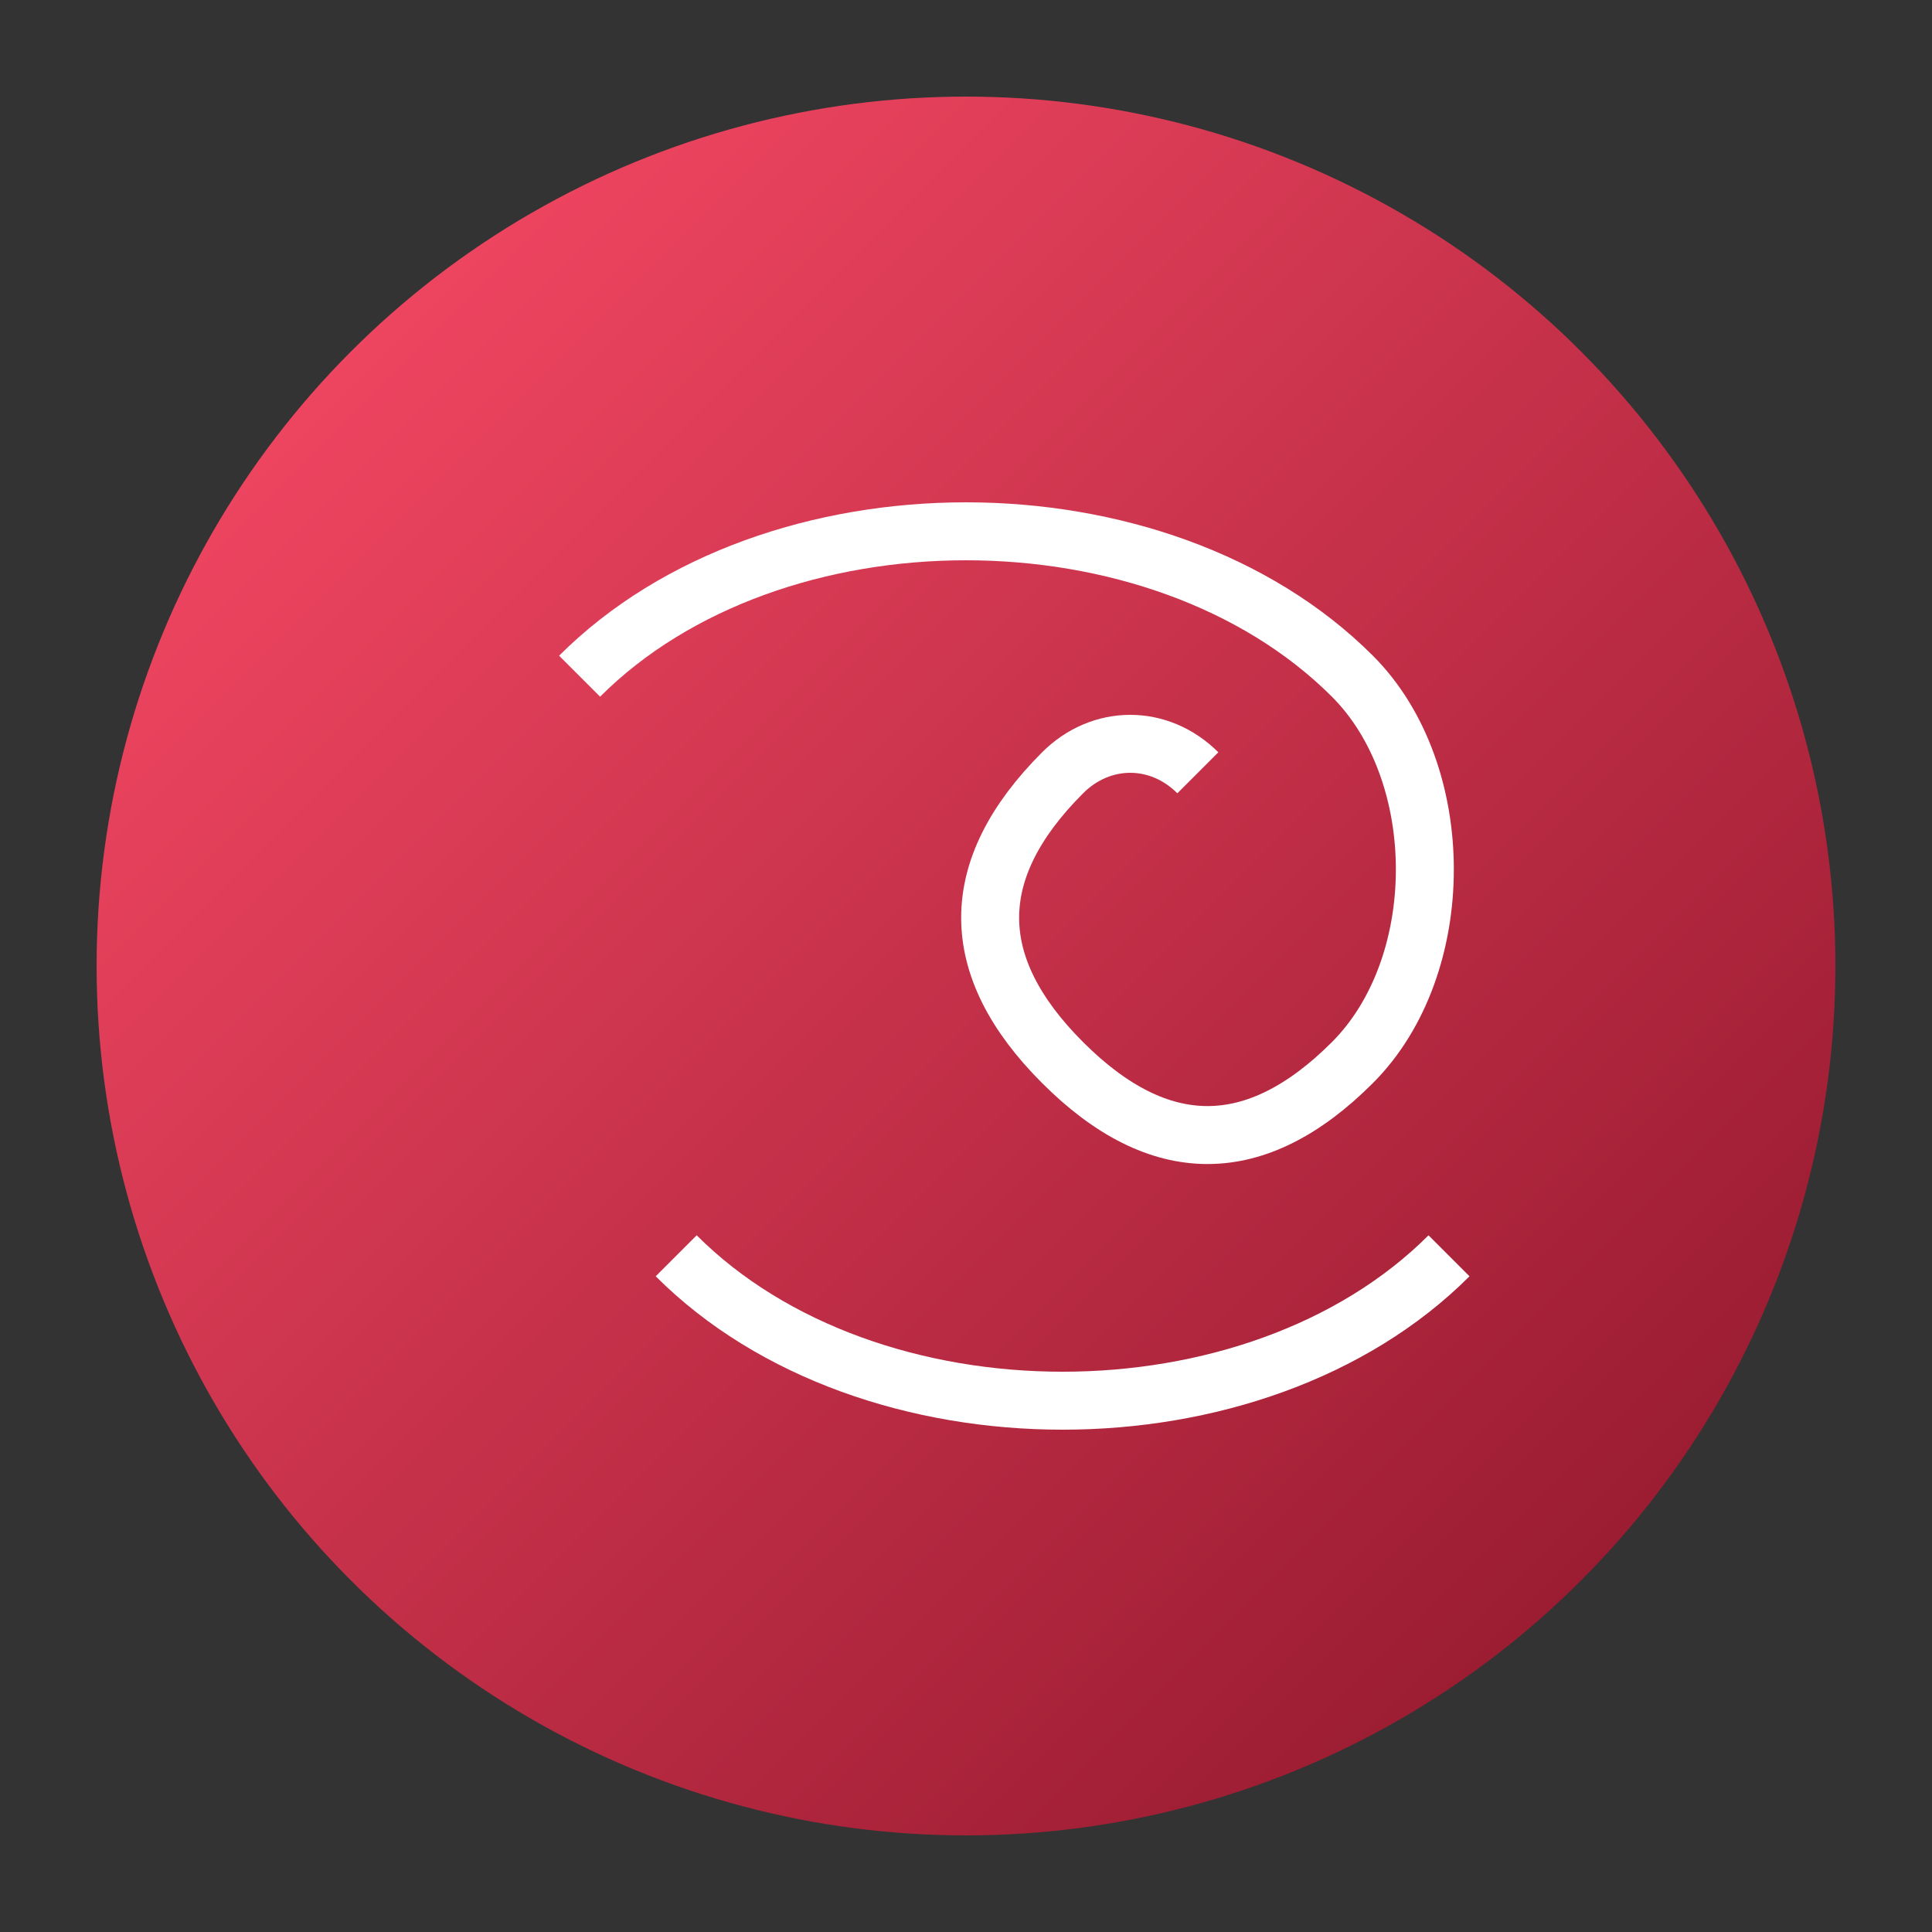
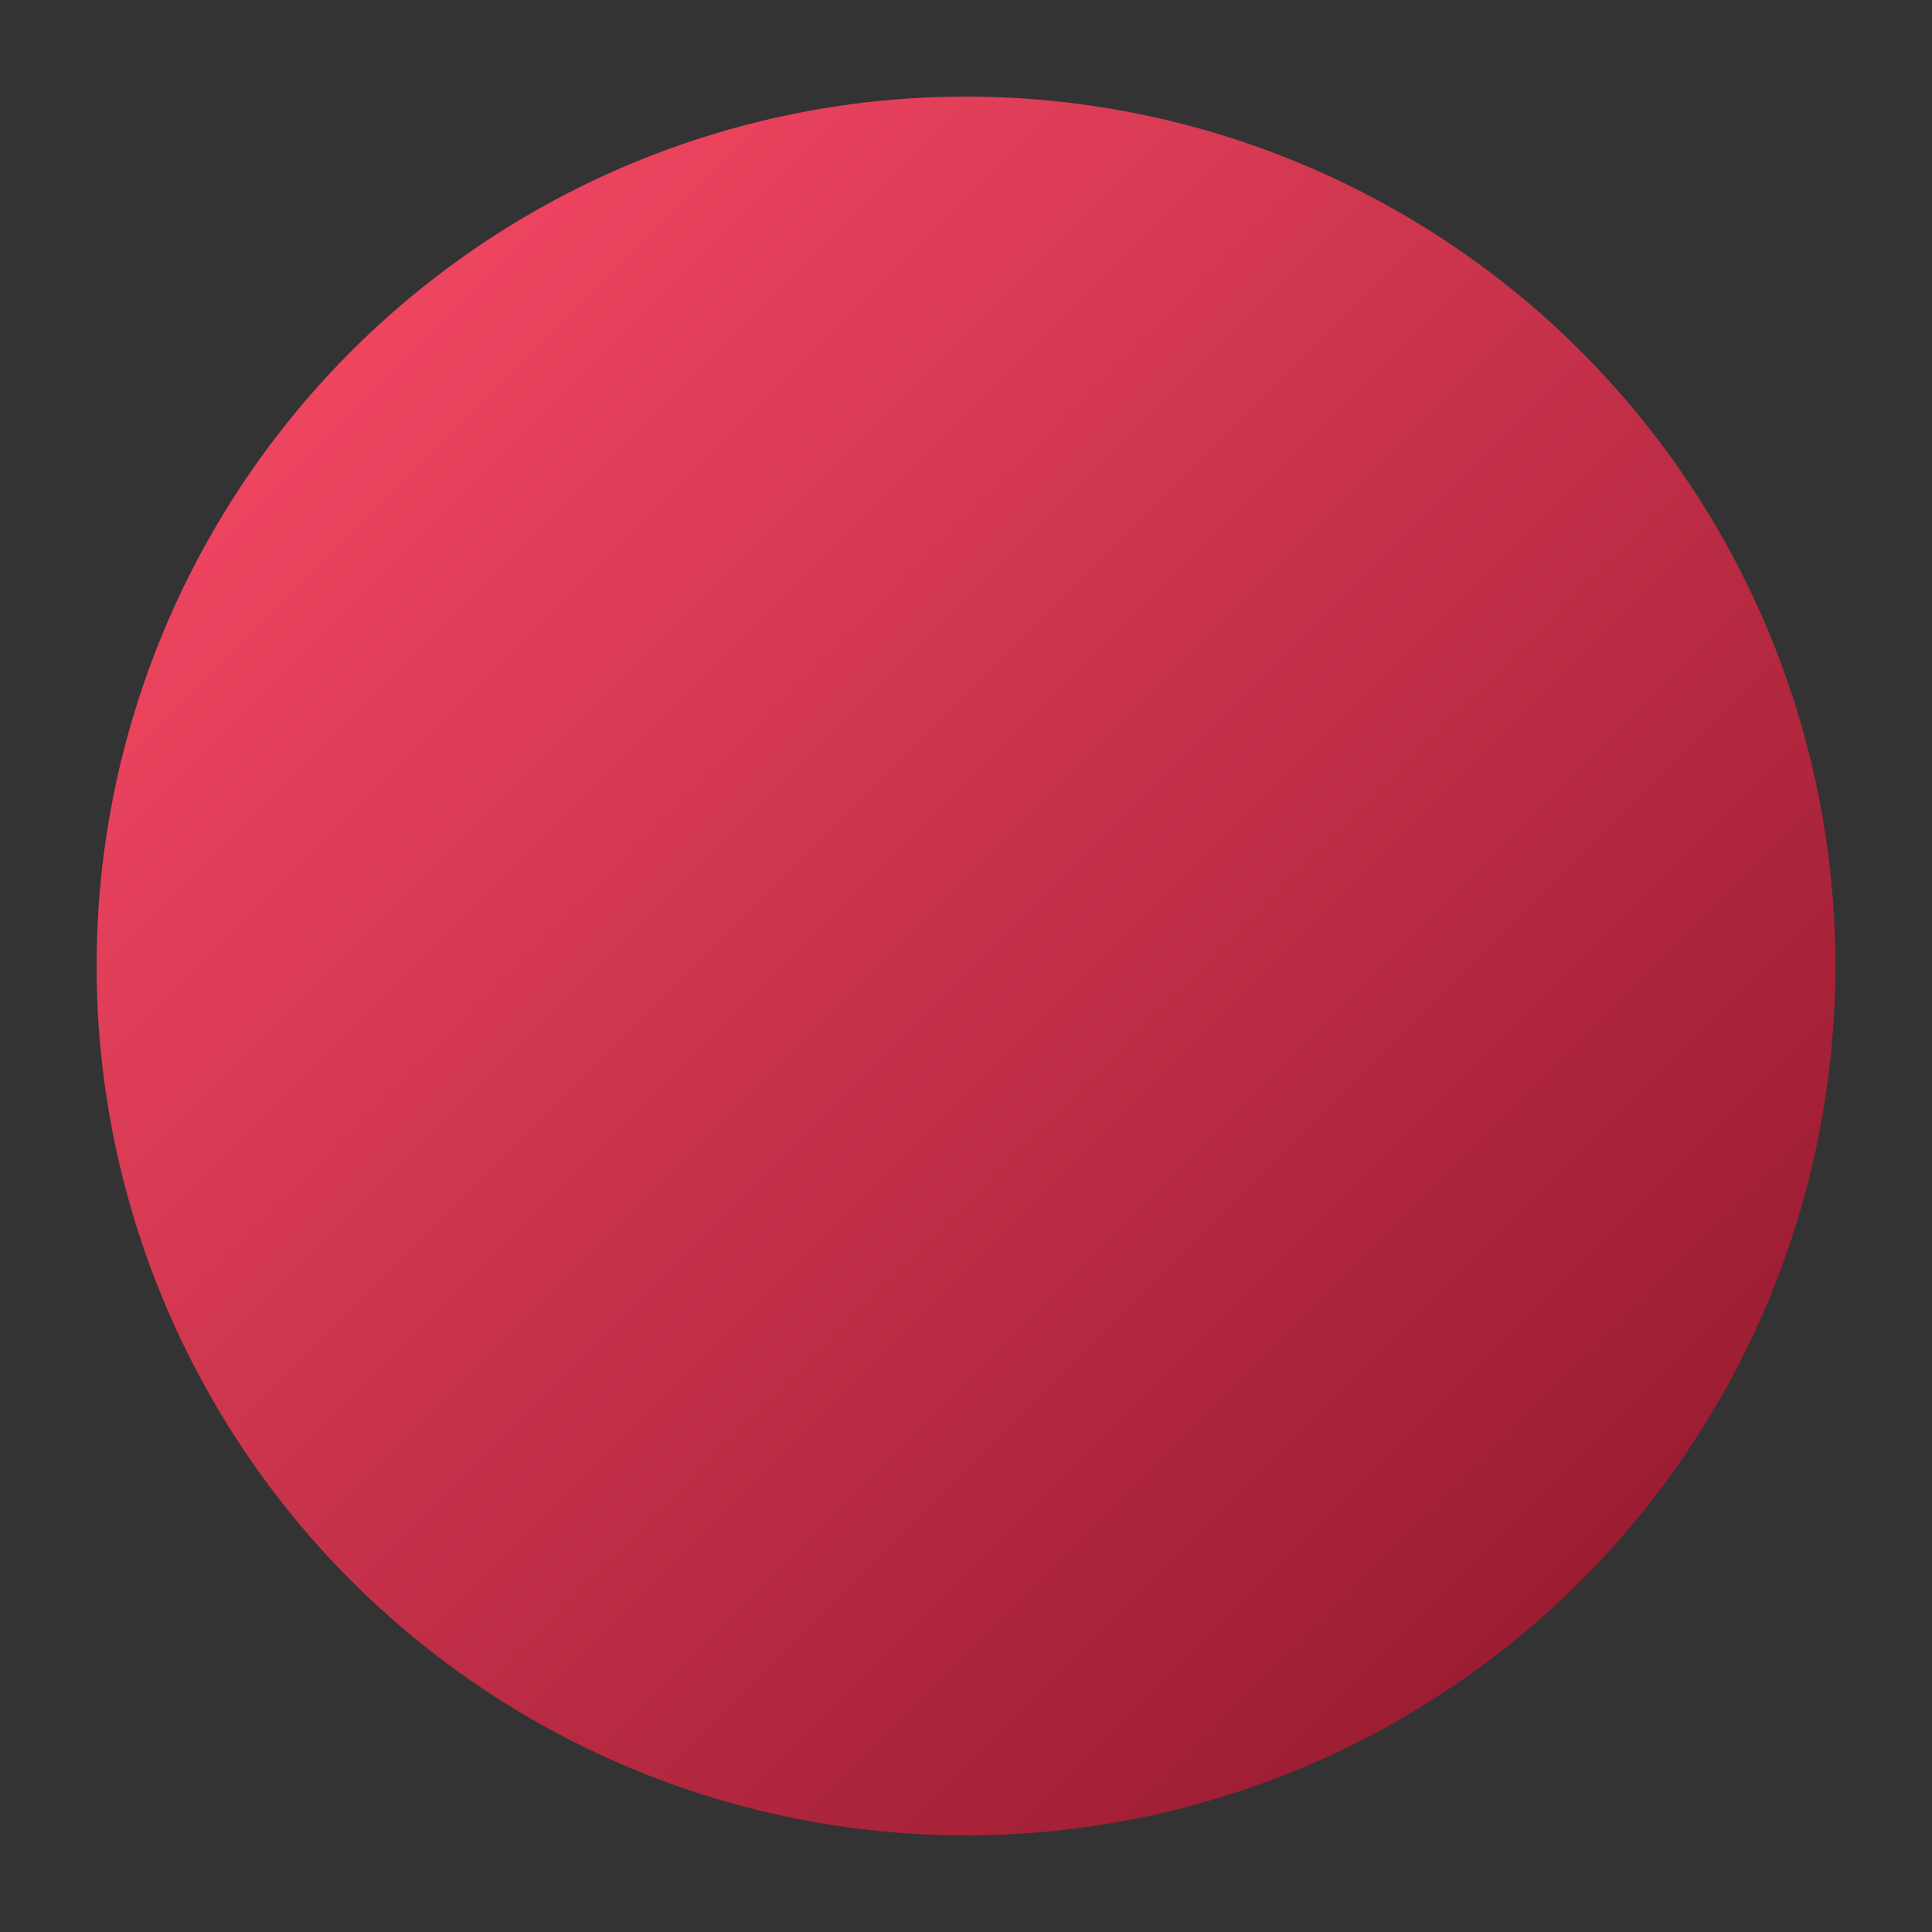
<svg xmlns="http://www.w3.org/2000/svg" width="100" height="100" viewBox="0 0 100 100">
  <rect x="0" y="0" width="100" height="100" fill="#333333" stroke="none" />
  <defs>
    <linearGradient id="grad" x1="0%" y1="0%" x2="100%" y2="100%">
      <stop offset="0%" style="stop-color:#ff4d6a;stop-opacity:1" />
      <stop offset="100%" style="stop-color:#8a1428;stop-opacity:1" />
    </linearGradient>
  </defs>
  <circle cx="50" cy="50" r="45" fill="url(#grad)" />
-   <path d="M30,35 C40,25 60,25 70,35 C75,40 75,50 70,55 C65,60 60,60 55,55 C50,50 50,45 55,40 C57,38 60,38 62,40 M35,65 C45,75 65,75 75,65" stroke="white" stroke-width="3" fill="none" />
</svg>